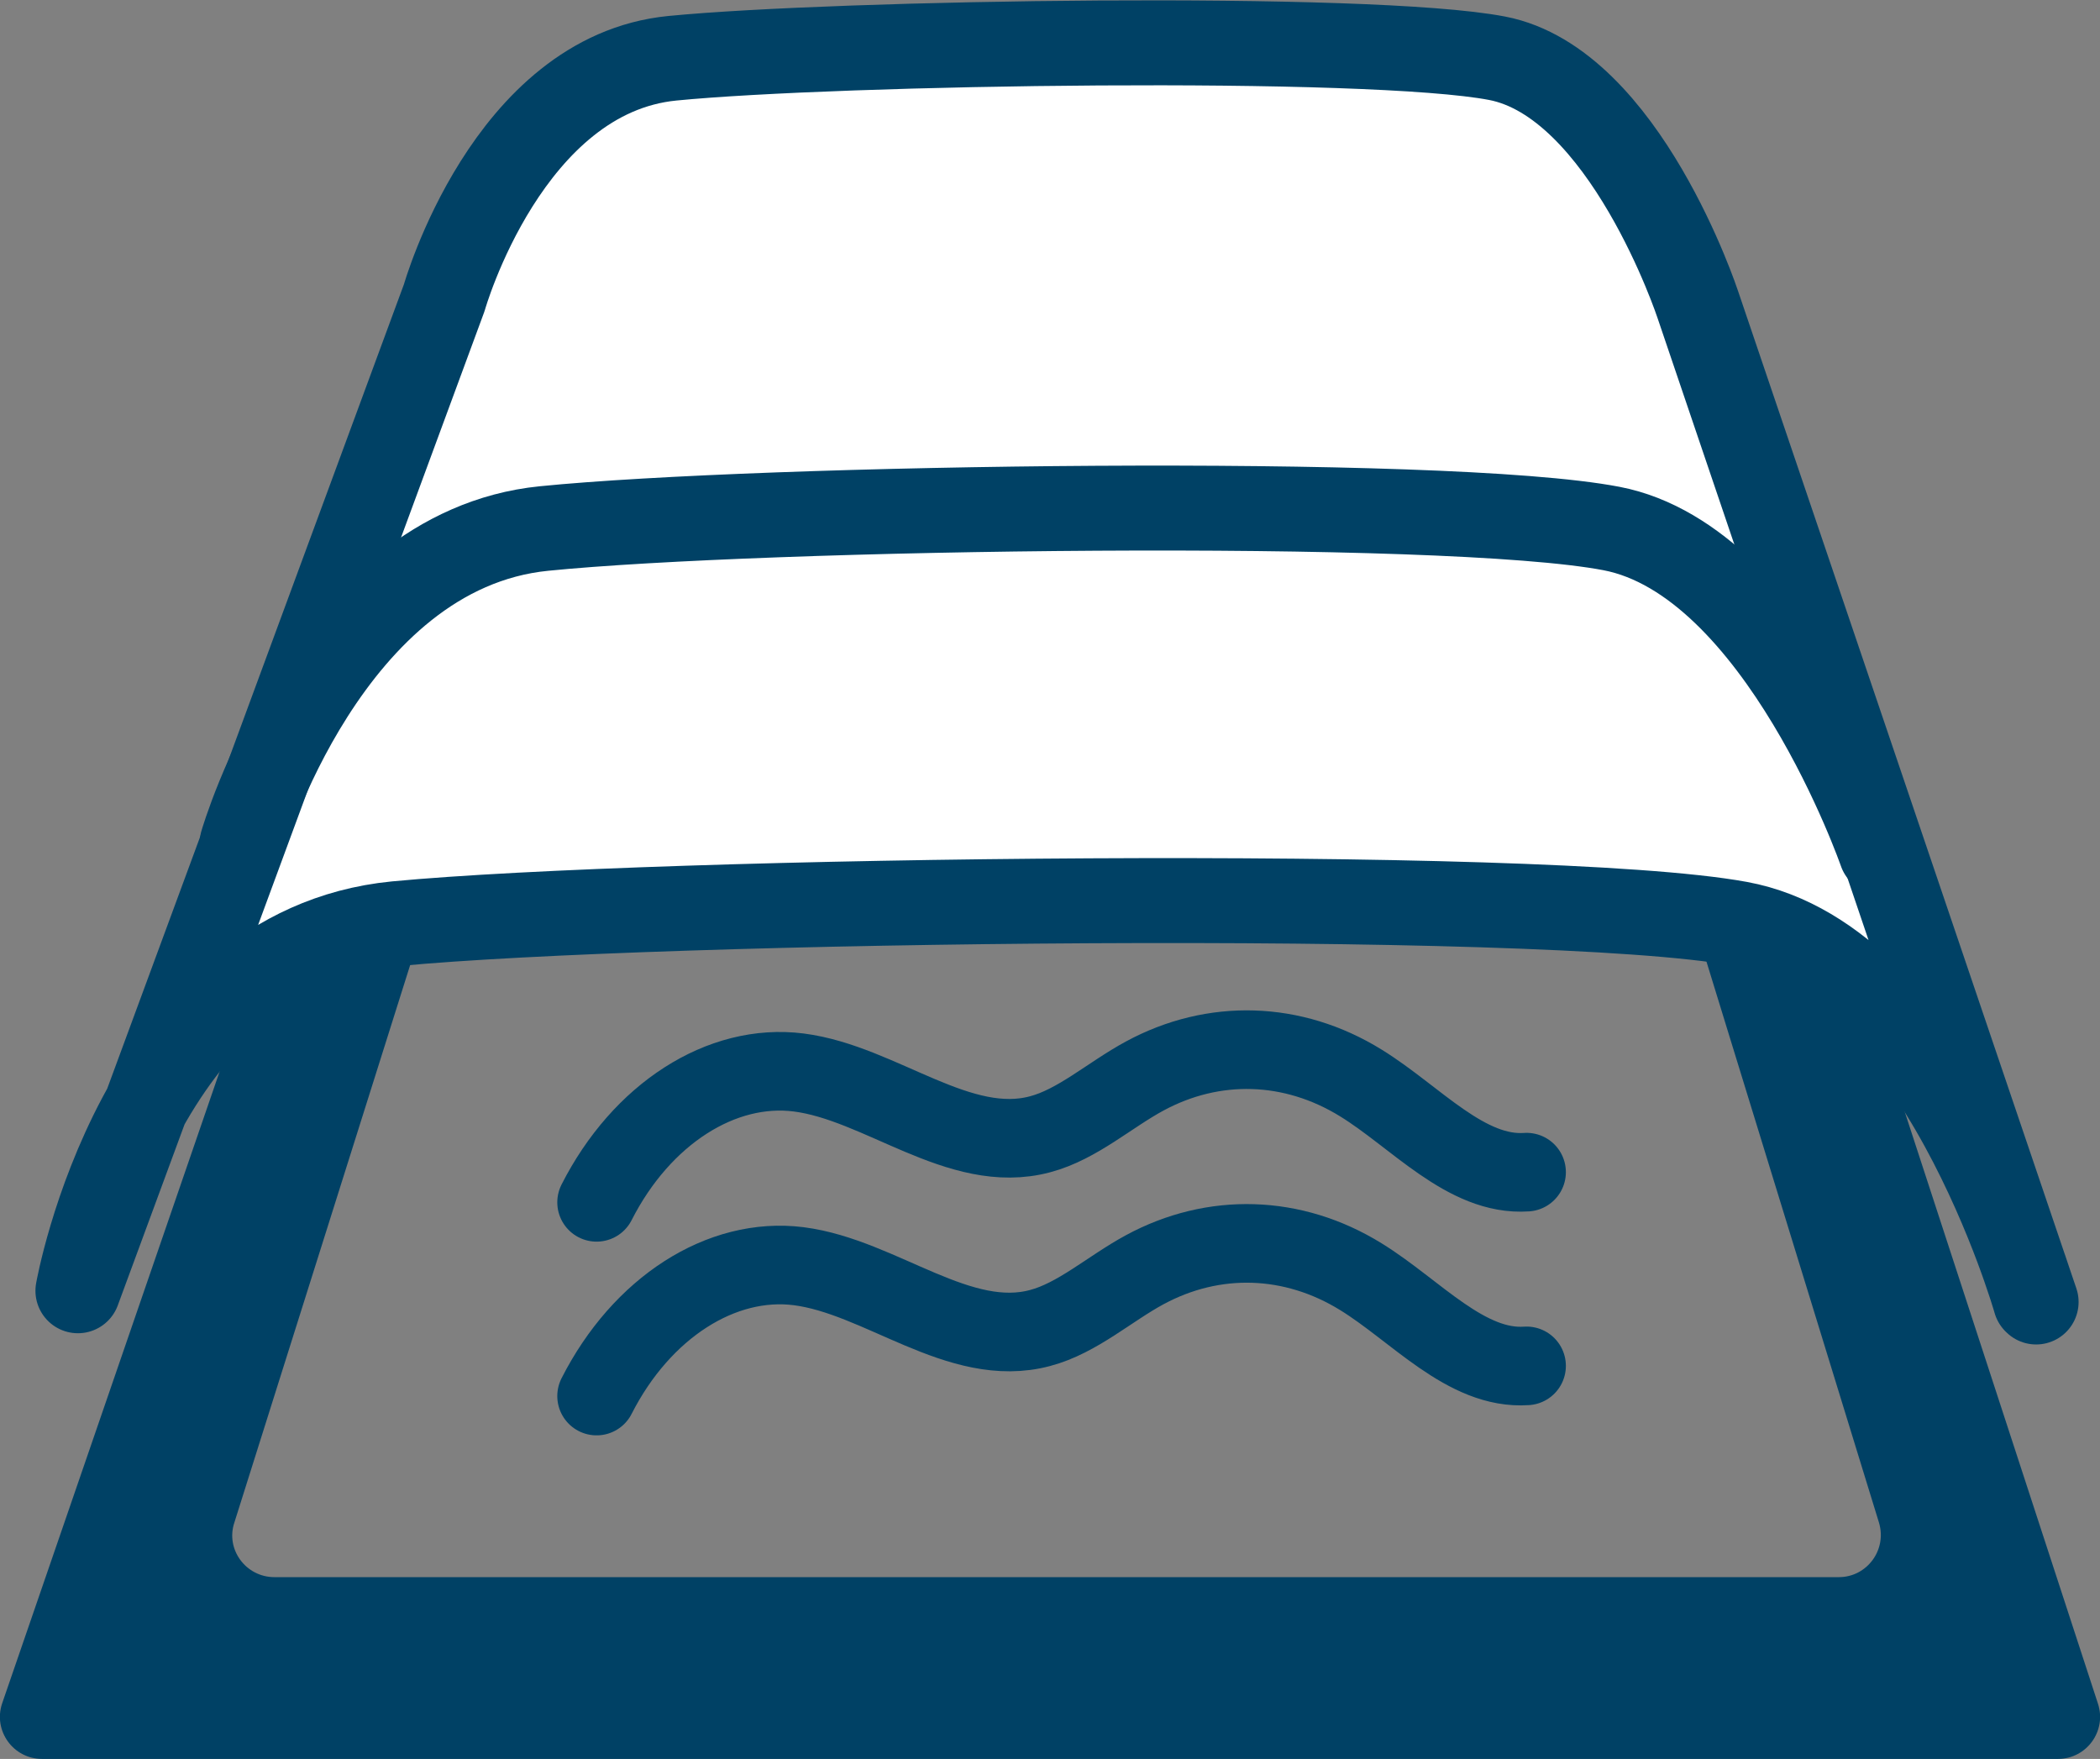
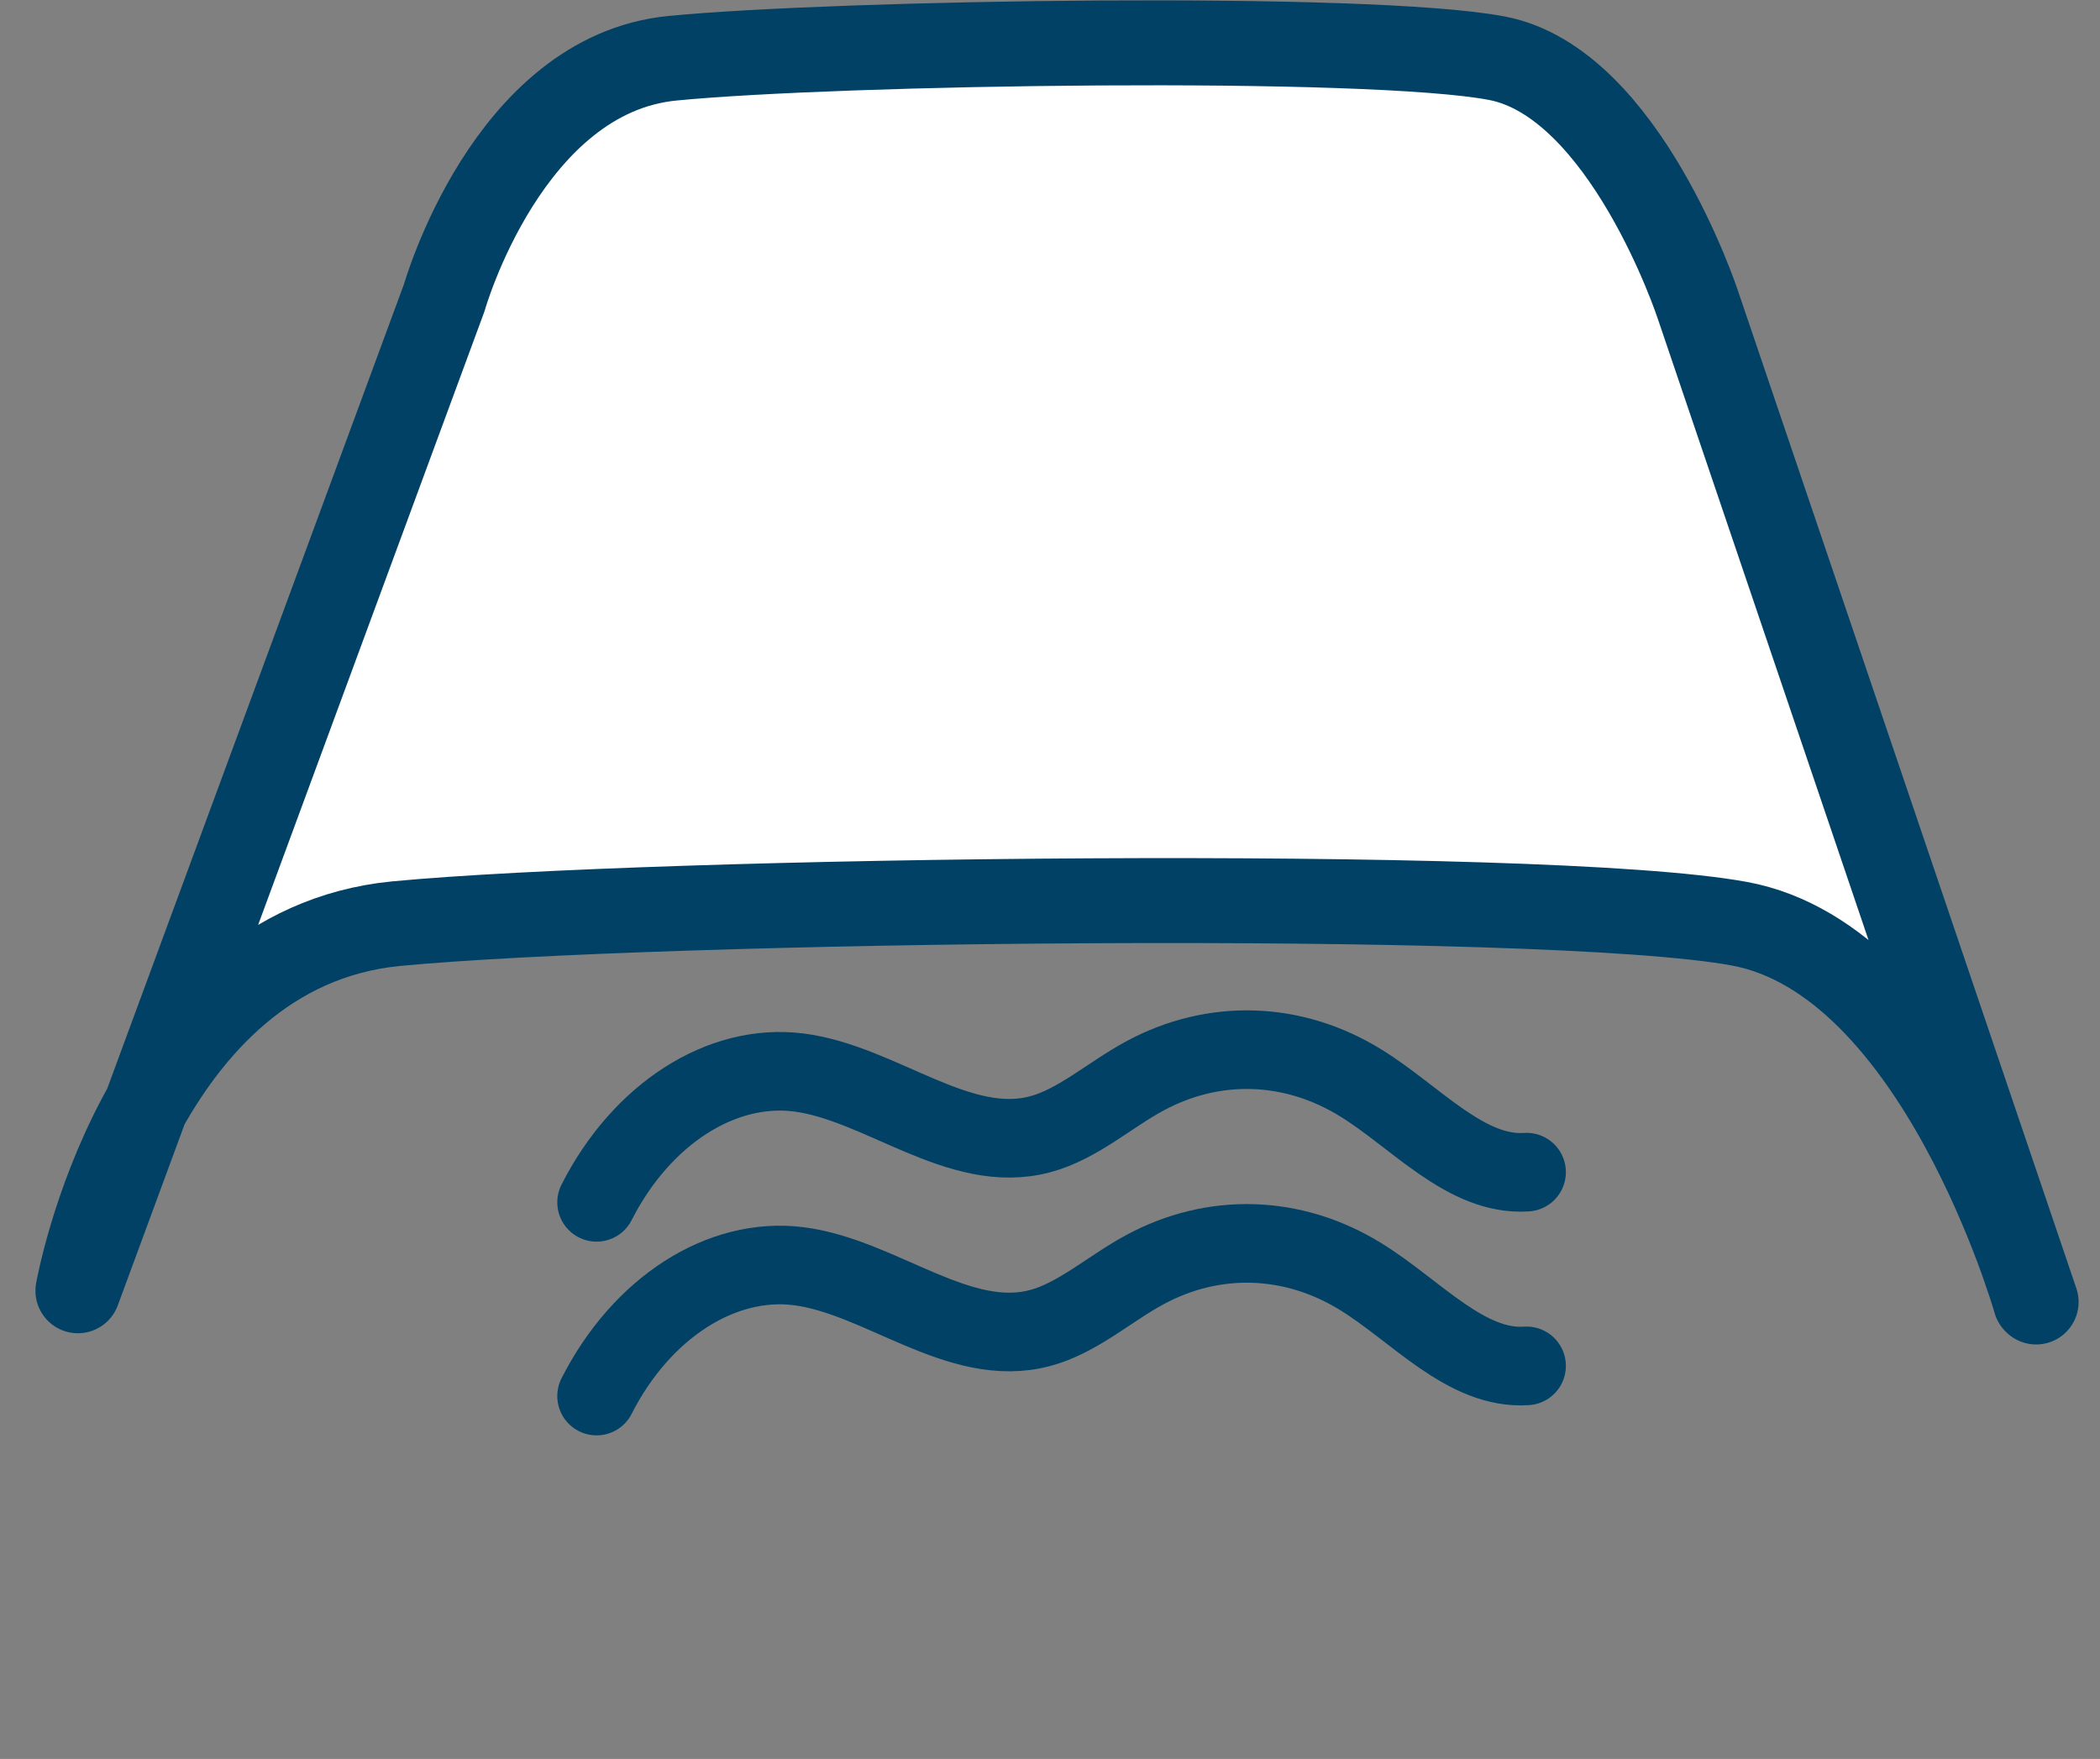
<svg xmlns="http://www.w3.org/2000/svg" id="Calque_2" viewBox="0 0 29.92 25.06">
  <rect x="0" y="0" width="29.92" height="25.06" fill="#808080" stroke="none" />
  <defs>
    <style>.cls-1{fill:#004165;}.cls-2{fill:#fff;stroke-linejoin:round;}.cls-2,.cls-3,.cls-4{stroke:#004165;stroke-linecap:round;}.cls-2,.cls-4{stroke-width:1.21px;}.cls-3{stroke-width:1.12px;}.cls-3,.cls-4{fill:none;stroke-miterlimit:10;}</style>
  </defs>
  <g id="Calque_1-2">
-     <path class="cls-1" d="m22.6,3.07H7.68c-.21,0-.4.14-.47.34L.03,24.27c-.13.39.16.79.57.79h28.72c.41,0,.7-.4.57-.79L23.08,3.41c-.07-.21-.26-.34-.48-.34Zm-13.54,1.62h12.11c.22,0,.41.14.48.35l5.12,16.65c.12.39-.17.78-.57.78H3.91c-.41,0-.7-.4-.57-.78L8.59,5.04c.07-.21.26-.35.48-.35Z" />
    <path class="cls-3" d="m8.5,17.13c.64-1.26,1.78-1.99,2.88-1.85,1.17.15,2.29,1.19,3.44.88.53-.14.99-.56,1.49-.83.98-.53,2.11-.5,3.08.1.78.48,1.5,1.33,2.36,1.27" />
    <path class="cls-3" d="m8.5,19.89c.64-1.26,1.78-1.99,2.88-1.85,1.17.15,2.29,1.19,3.44.88.53-.14.99-.56,1.49-.83.98-.53,2.11-.5,3.08.1.78.48,1.5,1.33,2.36,1.27" />
    <path class="cls-2" d="m29,18.54s-1.38-4.86-4.22-5.38-15.47-.35-19.14,0c-3.67.36-4.53,5.23-4.53,5.23L6.33,4.24s.9-3.18,3.25-3.41,9.93-.35,11.75,0,2.86,3.51,2.86,3.51l4.82,14.21Z" />
-     <path class="cls-4" d="m3.45,12.01s1.21-4.17,4.3-4.48c3.09-.31,12.81-.46,15.21,0s3.84,4.61,3.84,4.61" />
  </g>
</svg>